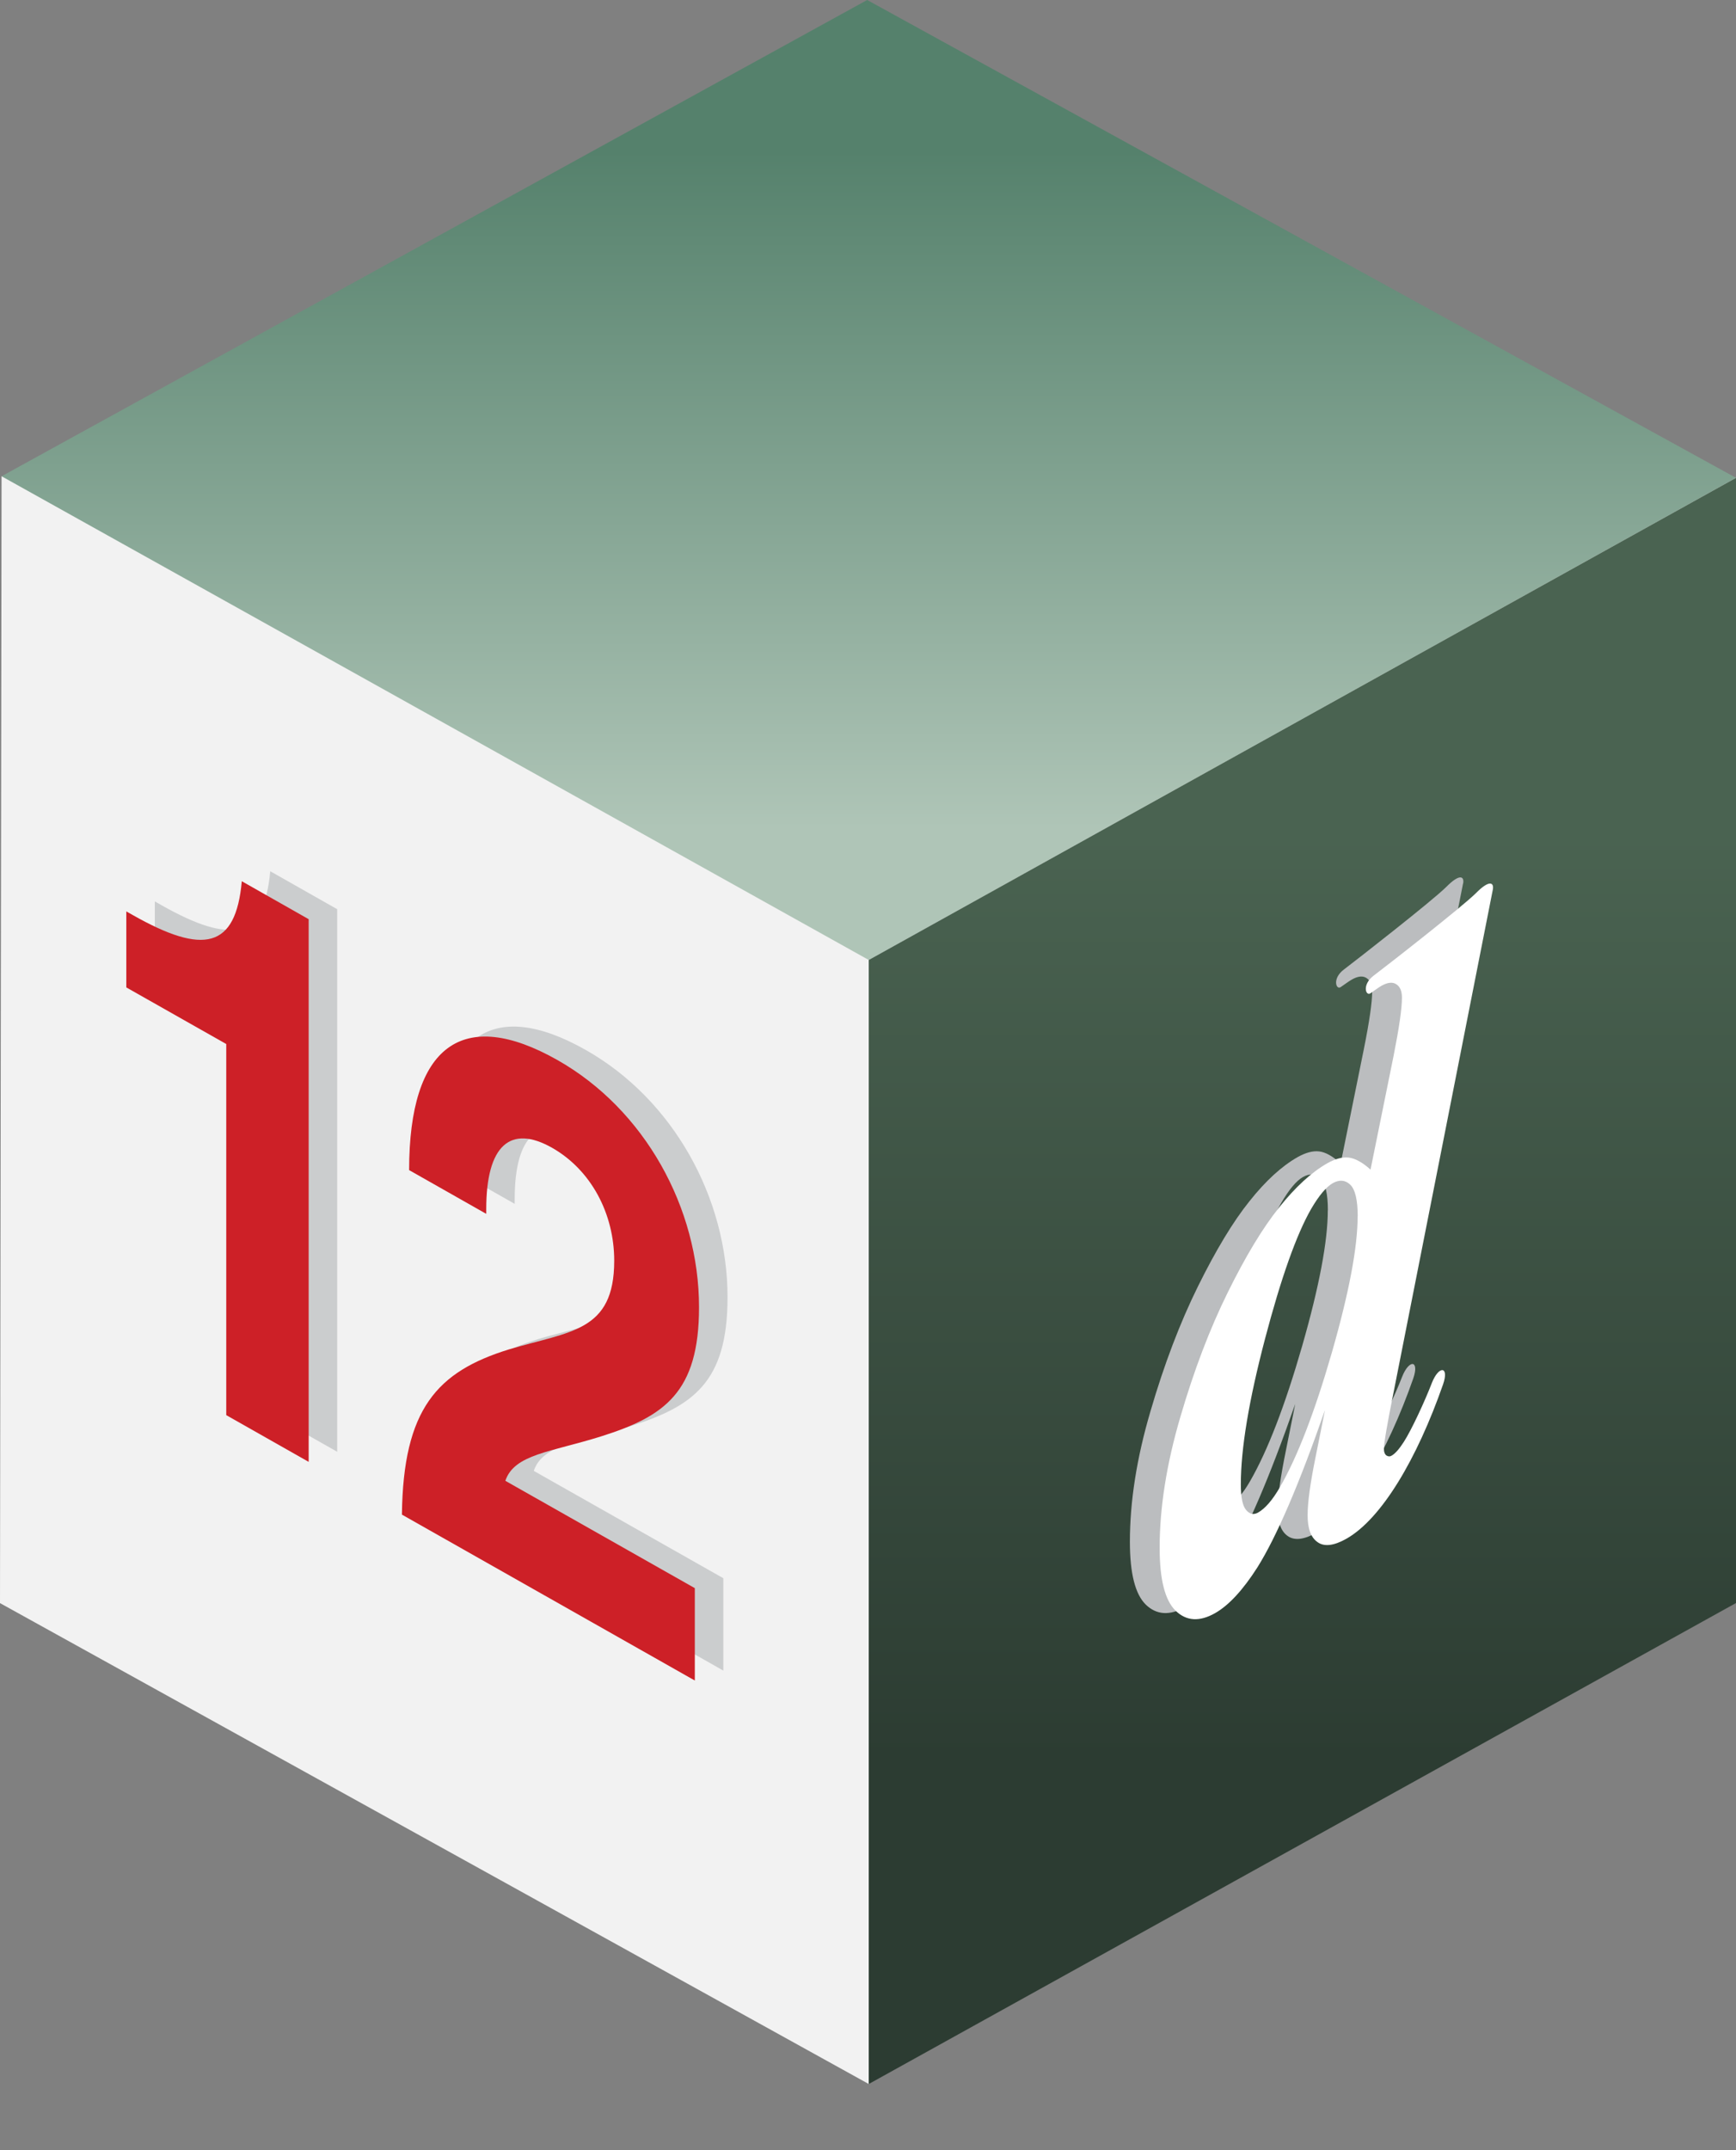
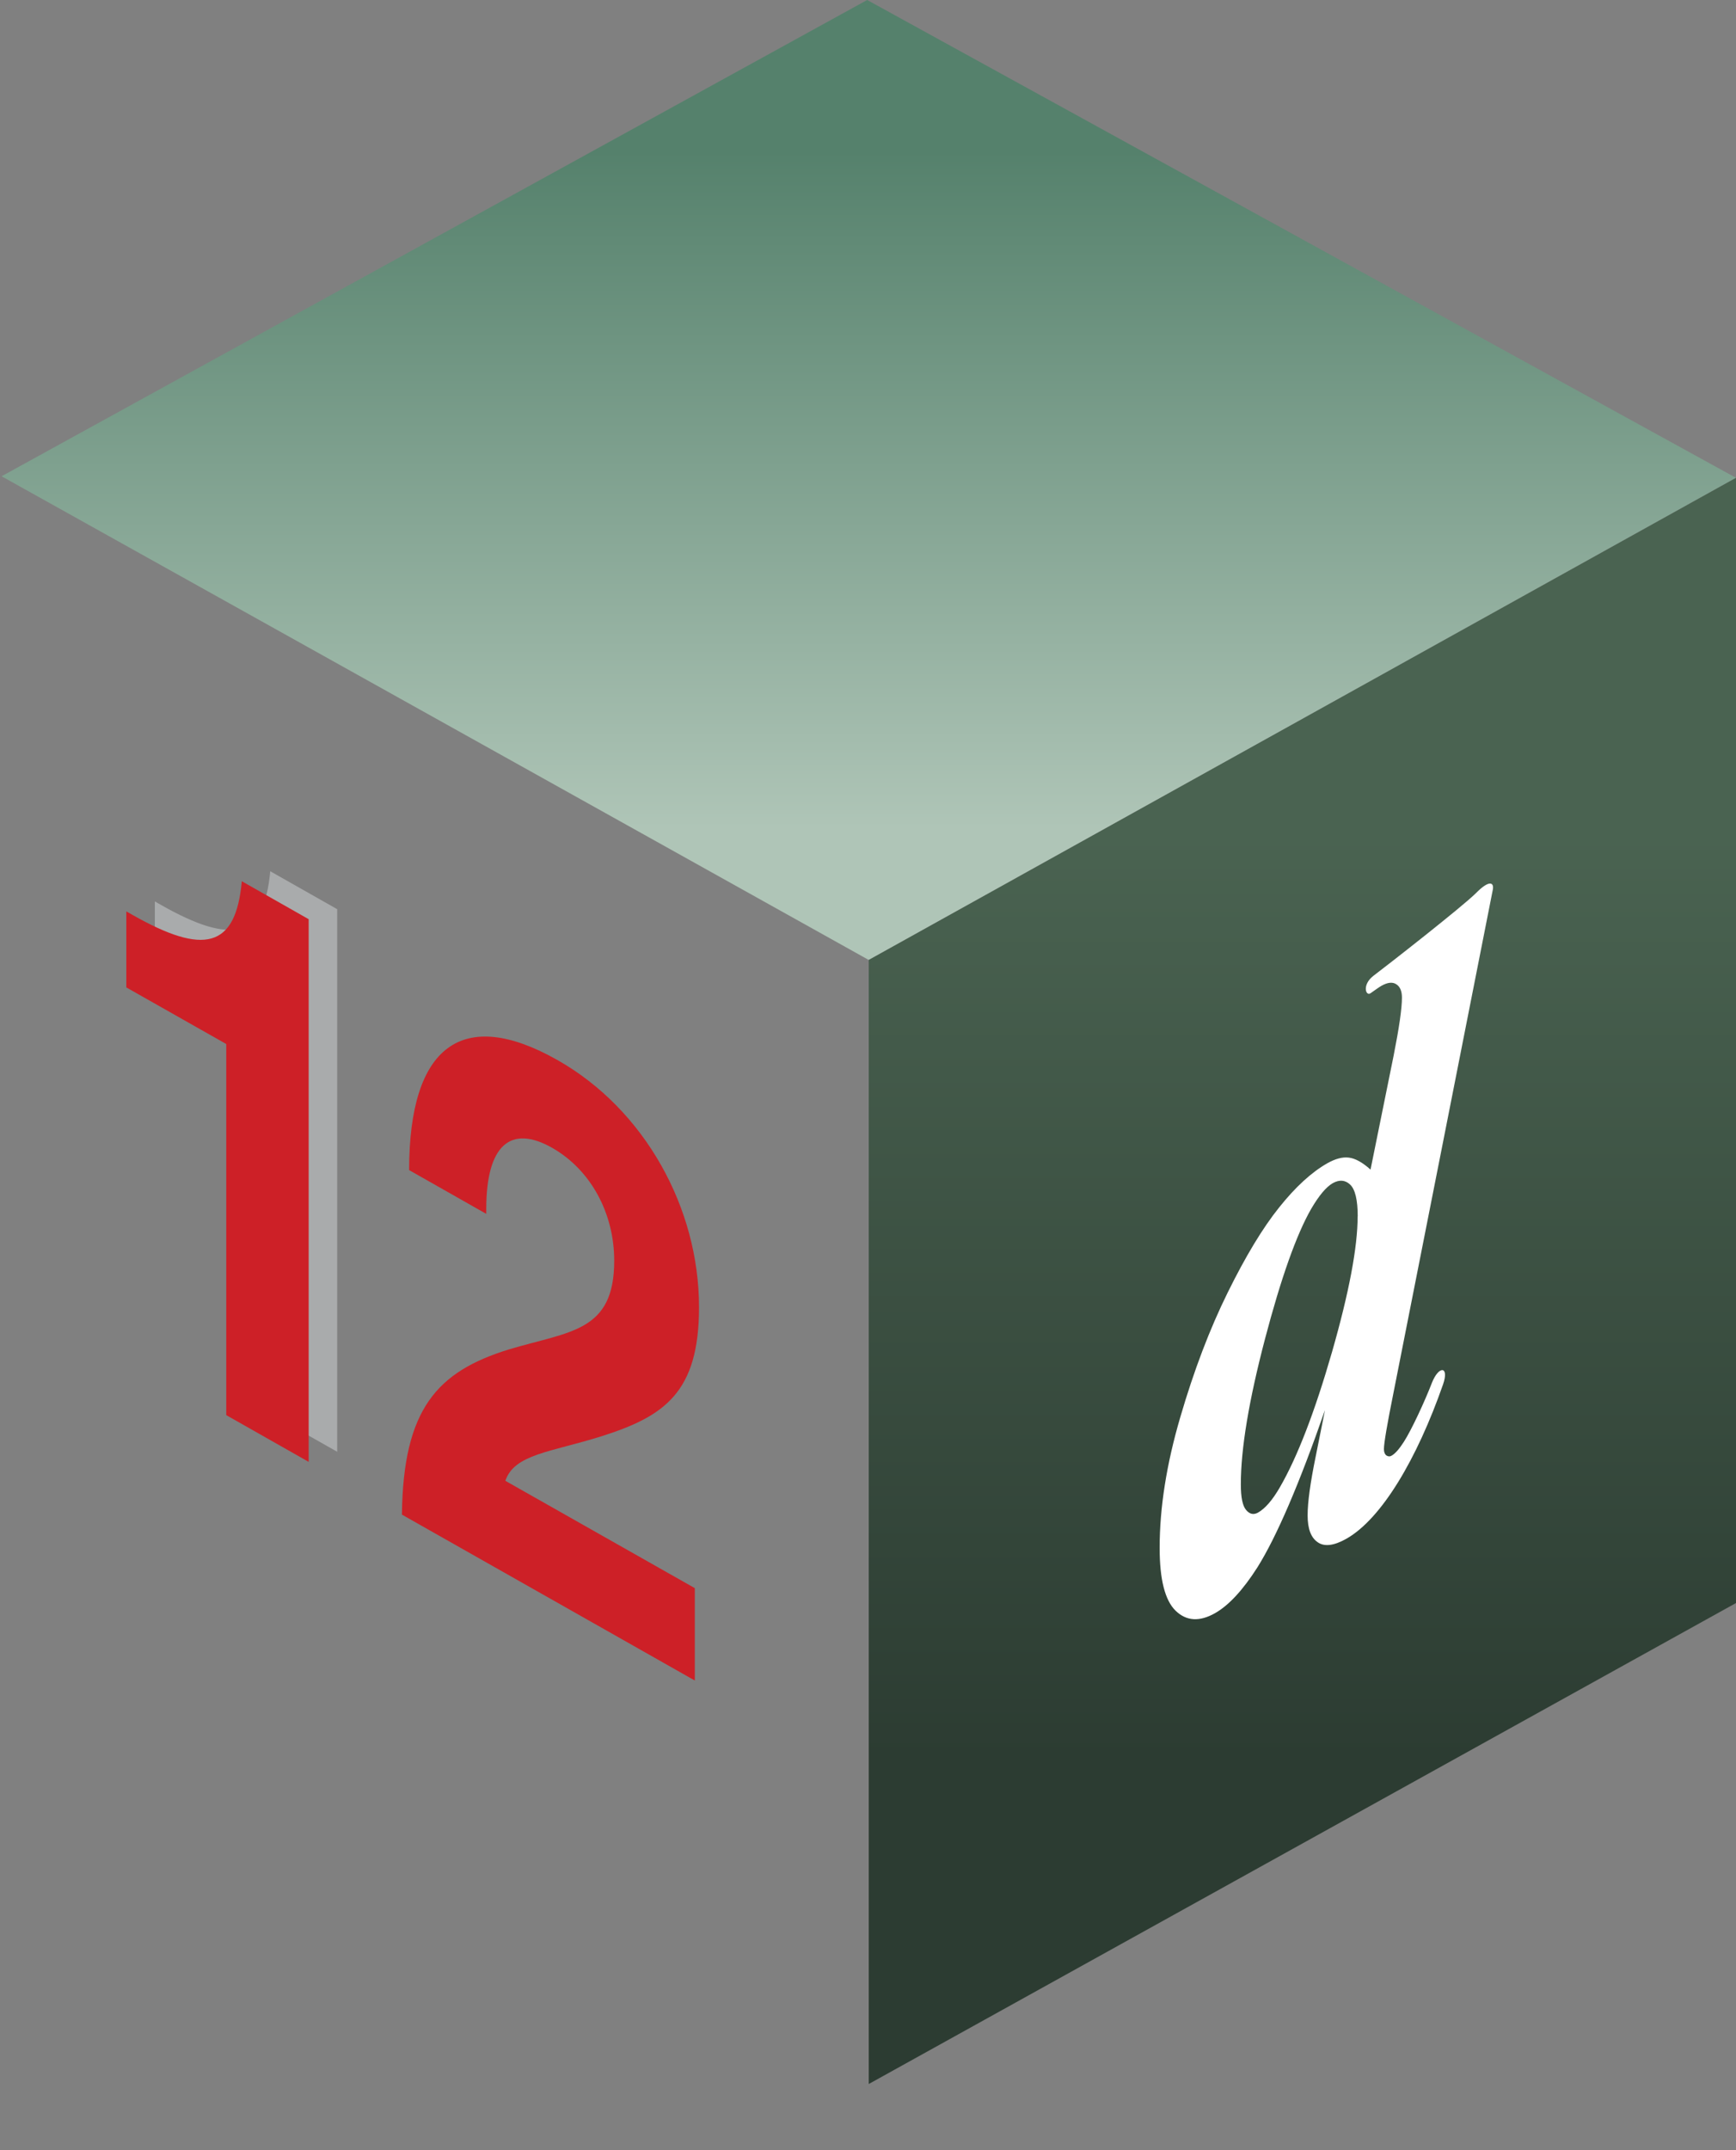
<svg xmlns="http://www.w3.org/2000/svg" width="21" height="26" viewBox="0 0 21 26" fill="none">
  <rect x="0" y="0" width="21" height="26" fill="#808080" stroke="none" />
-   <path d="M0.019 5.759L0 19.385L10.509 25.2L21 5.778L0.019 5.759Z" fill="#F2F2F2" />
  <path d="M10.49 0L0.019 5.759L10.509 11.608L21 5.778L10.49 0Z" fill="url(#paint0_linear_685_113)" />
-   <path d="M10.509 11.608V25.2L21 19.384V5.778L10.509 11.608Z" fill="url(#paint1_linear_685_113)" />
+   <path d="M10.509 11.608V25.2L21 19.384V5.778Z" fill="url(#paint1_linear_685_113)" />
  <g style="mix-blend-mode:multiply" opacity="0.7">
    <path d="M3.08 12.503L1.873 11.819V10.9C1.902 10.916 1.923 10.928 1.952 10.945C2.806 11.428 3.196 11.348 3.269 10.535L4.079 10.994V17.555L3.081 16.99V12.504L3.08 12.503Z" fill="#BBBDBF" />
-     <path d="M6.501 16.195C7.239 15.975 7.774 15.987 7.774 15.124C7.774 14.551 7.492 14.025 7.022 13.759C6.523 13.476 6.226 13.721 6.226 14.501V14.557L5.293 14.028C5.293 12.517 5.944 12.05 7.087 12.697C8.143 13.295 8.801 14.485 8.801 15.686C8.801 16.719 8.382 17.007 7.615 17.249C7.007 17.44 6.566 17.462 6.457 17.786L8.75 19.084V20.201L5.206 18.195C5.221 16.917 5.632 16.465 6.501 16.196V16.195Z" fill="#BBBDBF" />
  </g>
  <path d="M2.736 12.624L1.528 11.94V11.021C1.557 11.037 1.579 11.049 1.608 11.066C2.461 11.549 2.852 11.47 2.925 10.656L3.734 11.115V17.677L2.737 17.112V12.625L2.736 12.624Z" fill="#CD2027" />
  <path d="M6.157 16.317C6.895 16.096 7.43 16.108 7.43 15.245C7.43 14.672 7.148 14.146 6.678 13.879C6.179 13.597 5.882 13.842 5.882 14.621V14.678L4.949 14.149C4.949 12.637 5.6 12.171 6.743 12.818C7.798 13.415 8.456 14.605 8.456 15.807C8.456 16.839 8.037 17.127 7.271 17.369C6.663 17.56 6.222 17.583 6.113 17.906L8.405 19.204V20.321L4.862 18.315C4.877 17.037 5.288 16.585 6.157 16.317H6.157Z" fill="#CD2027" />
  <g style="mix-blend-mode:multiply">
-     <path d="M17.698 10.684C17.682 10.769 16.497 16.761 16.497 16.761C16.419 17.148 16.38 17.377 16.38 17.449C16.38 17.484 16.39 17.51 16.409 17.525C16.43 17.539 16.451 17.541 16.474 17.528C16.517 17.504 16.566 17.448 16.621 17.361C16.714 17.217 16.875 16.869 16.96 16.651C17.045 16.433 17.173 16.444 17.096 16.668C16.78 17.571 16.353 18.291 15.928 18.532C15.778 18.617 15.661 18.632 15.579 18.575C15.497 18.519 15.457 18.411 15.457 18.251C15.457 18.09 15.49 17.86 15.555 17.541L15.668 16.977C15.354 17.875 15.081 18.509 14.851 18.878C14.675 19.154 14.504 19.338 14.339 19.432C14.15 19.539 13.992 19.529 13.861 19.404C13.732 19.278 13.668 19.025 13.668 18.643C13.668 18.157 13.75 17.631 13.917 17.065C14.082 16.499 14.274 15.995 14.491 15.556C14.708 15.117 14.915 14.774 15.113 14.527C15.31 14.279 15.504 14.102 15.695 13.993C15.793 13.938 15.88 13.914 15.957 13.923C16.033 13.931 16.12 13.98 16.218 14.068L16.497 12.692C16.565 12.354 16.599 12.12 16.599 11.989C16.599 11.911 16.576 11.857 16.531 11.827C16.486 11.797 16.426 11.803 16.351 11.846C16.316 11.866 16.275 11.897 16.218 11.936C16.162 11.974 16.113 11.832 16.256 11.724C16.399 11.616 17.329 10.891 17.496 10.724C17.663 10.556 17.715 10.6 17.699 10.685L17.698 10.684ZM16.063 14.635C16.063 14.436 16.033 14.307 15.972 14.25C15.912 14.193 15.842 14.187 15.761 14.233C15.681 14.279 15.595 14.382 15.501 14.542C15.322 14.852 15.137 15.377 14.941 16.118C14.747 16.859 14.649 17.445 14.649 17.875C14.649 18.032 14.67 18.135 14.713 18.186C14.756 18.237 14.804 18.247 14.856 18.217C14.944 18.167 15.032 18.066 15.121 17.912C15.334 17.543 15.544 16.998 15.752 16.276C15.959 15.554 16.062 15.007 16.062 14.636L16.063 14.635Z" fill="#BBBDBF" />
-   </g>
+     </g>
  <path d="M18.058 10.759C18.043 10.843 16.858 16.835 16.858 16.835C16.78 17.222 16.741 17.451 16.741 17.523C16.741 17.558 16.751 17.584 16.77 17.599C16.791 17.613 16.812 17.615 16.834 17.602C16.877 17.578 16.926 17.522 16.982 17.435C17.075 17.291 17.236 16.943 17.32 16.725C17.405 16.507 17.534 16.518 17.456 16.741C17.14 17.646 16.712 18.365 16.288 18.606C16.138 18.691 16.021 18.706 15.94 18.649C15.858 18.593 15.818 18.485 15.818 18.325C15.818 18.164 15.85 17.934 15.915 17.615L16.028 17.051C15.715 17.95 15.442 18.583 15.211 18.952C15.035 19.228 14.864 19.412 14.699 19.506C14.51 19.613 14.352 19.603 14.222 19.478C14.092 19.352 14.028 19.098 14.028 18.717C14.028 18.231 14.111 17.705 14.277 17.139C14.442 16.573 14.634 16.069 14.851 15.63C15.068 15.19 15.275 14.848 15.473 14.601C15.67 14.354 15.864 14.176 16.055 14.067C16.153 14.012 16.24 13.988 16.317 13.998C16.393 14.007 16.481 14.055 16.579 14.143L16.858 12.767C16.925 12.429 16.959 12.194 16.959 12.064C16.959 11.986 16.937 11.931 16.891 11.902C16.846 11.872 16.786 11.878 16.71 11.921C16.675 11.941 16.635 11.972 16.578 12.011C16.521 12.049 16.473 11.907 16.616 11.798C16.759 11.691 17.688 10.966 17.855 10.799C18.022 10.63 18.075 10.675 18.058 10.759V10.759ZM16.424 14.709C16.424 14.51 16.393 14.382 16.333 14.325C16.273 14.268 16.203 14.262 16.122 14.307C16.042 14.353 15.956 14.456 15.862 14.616C15.684 14.925 15.497 15.451 15.302 16.192C15.108 16.932 15.01 17.518 15.01 17.949C15.01 18.105 15.031 18.209 15.074 18.259C15.117 18.31 15.164 18.32 15.217 18.291C15.305 18.241 15.393 18.139 15.482 17.985C15.695 17.617 15.905 17.071 16.113 16.349C16.32 15.627 16.423 15.08 16.423 14.709H16.424Z" fill="white" />
  <defs>
    <linearGradient id="paint0_linear_685_113" x1="10.509" y1="10.023" x2="10.509" y2="1.821" gradientUnits="userSpaceOnUse">
      <stop stop-color="#AFC5B7" />
      <stop offset="1" stop-color="#55816C" />
    </linearGradient>
    <linearGradient id="paint1_linear_685_113" x1="15.755" y1="21.267" x2="15.755" y2="10.084" gradientUnits="userSpaceOnUse">
      <stop stop-color="#2C3C32" />
      <stop offset="1" stop-color="#4A6351" />
    </linearGradient>
  </defs>
</svg>